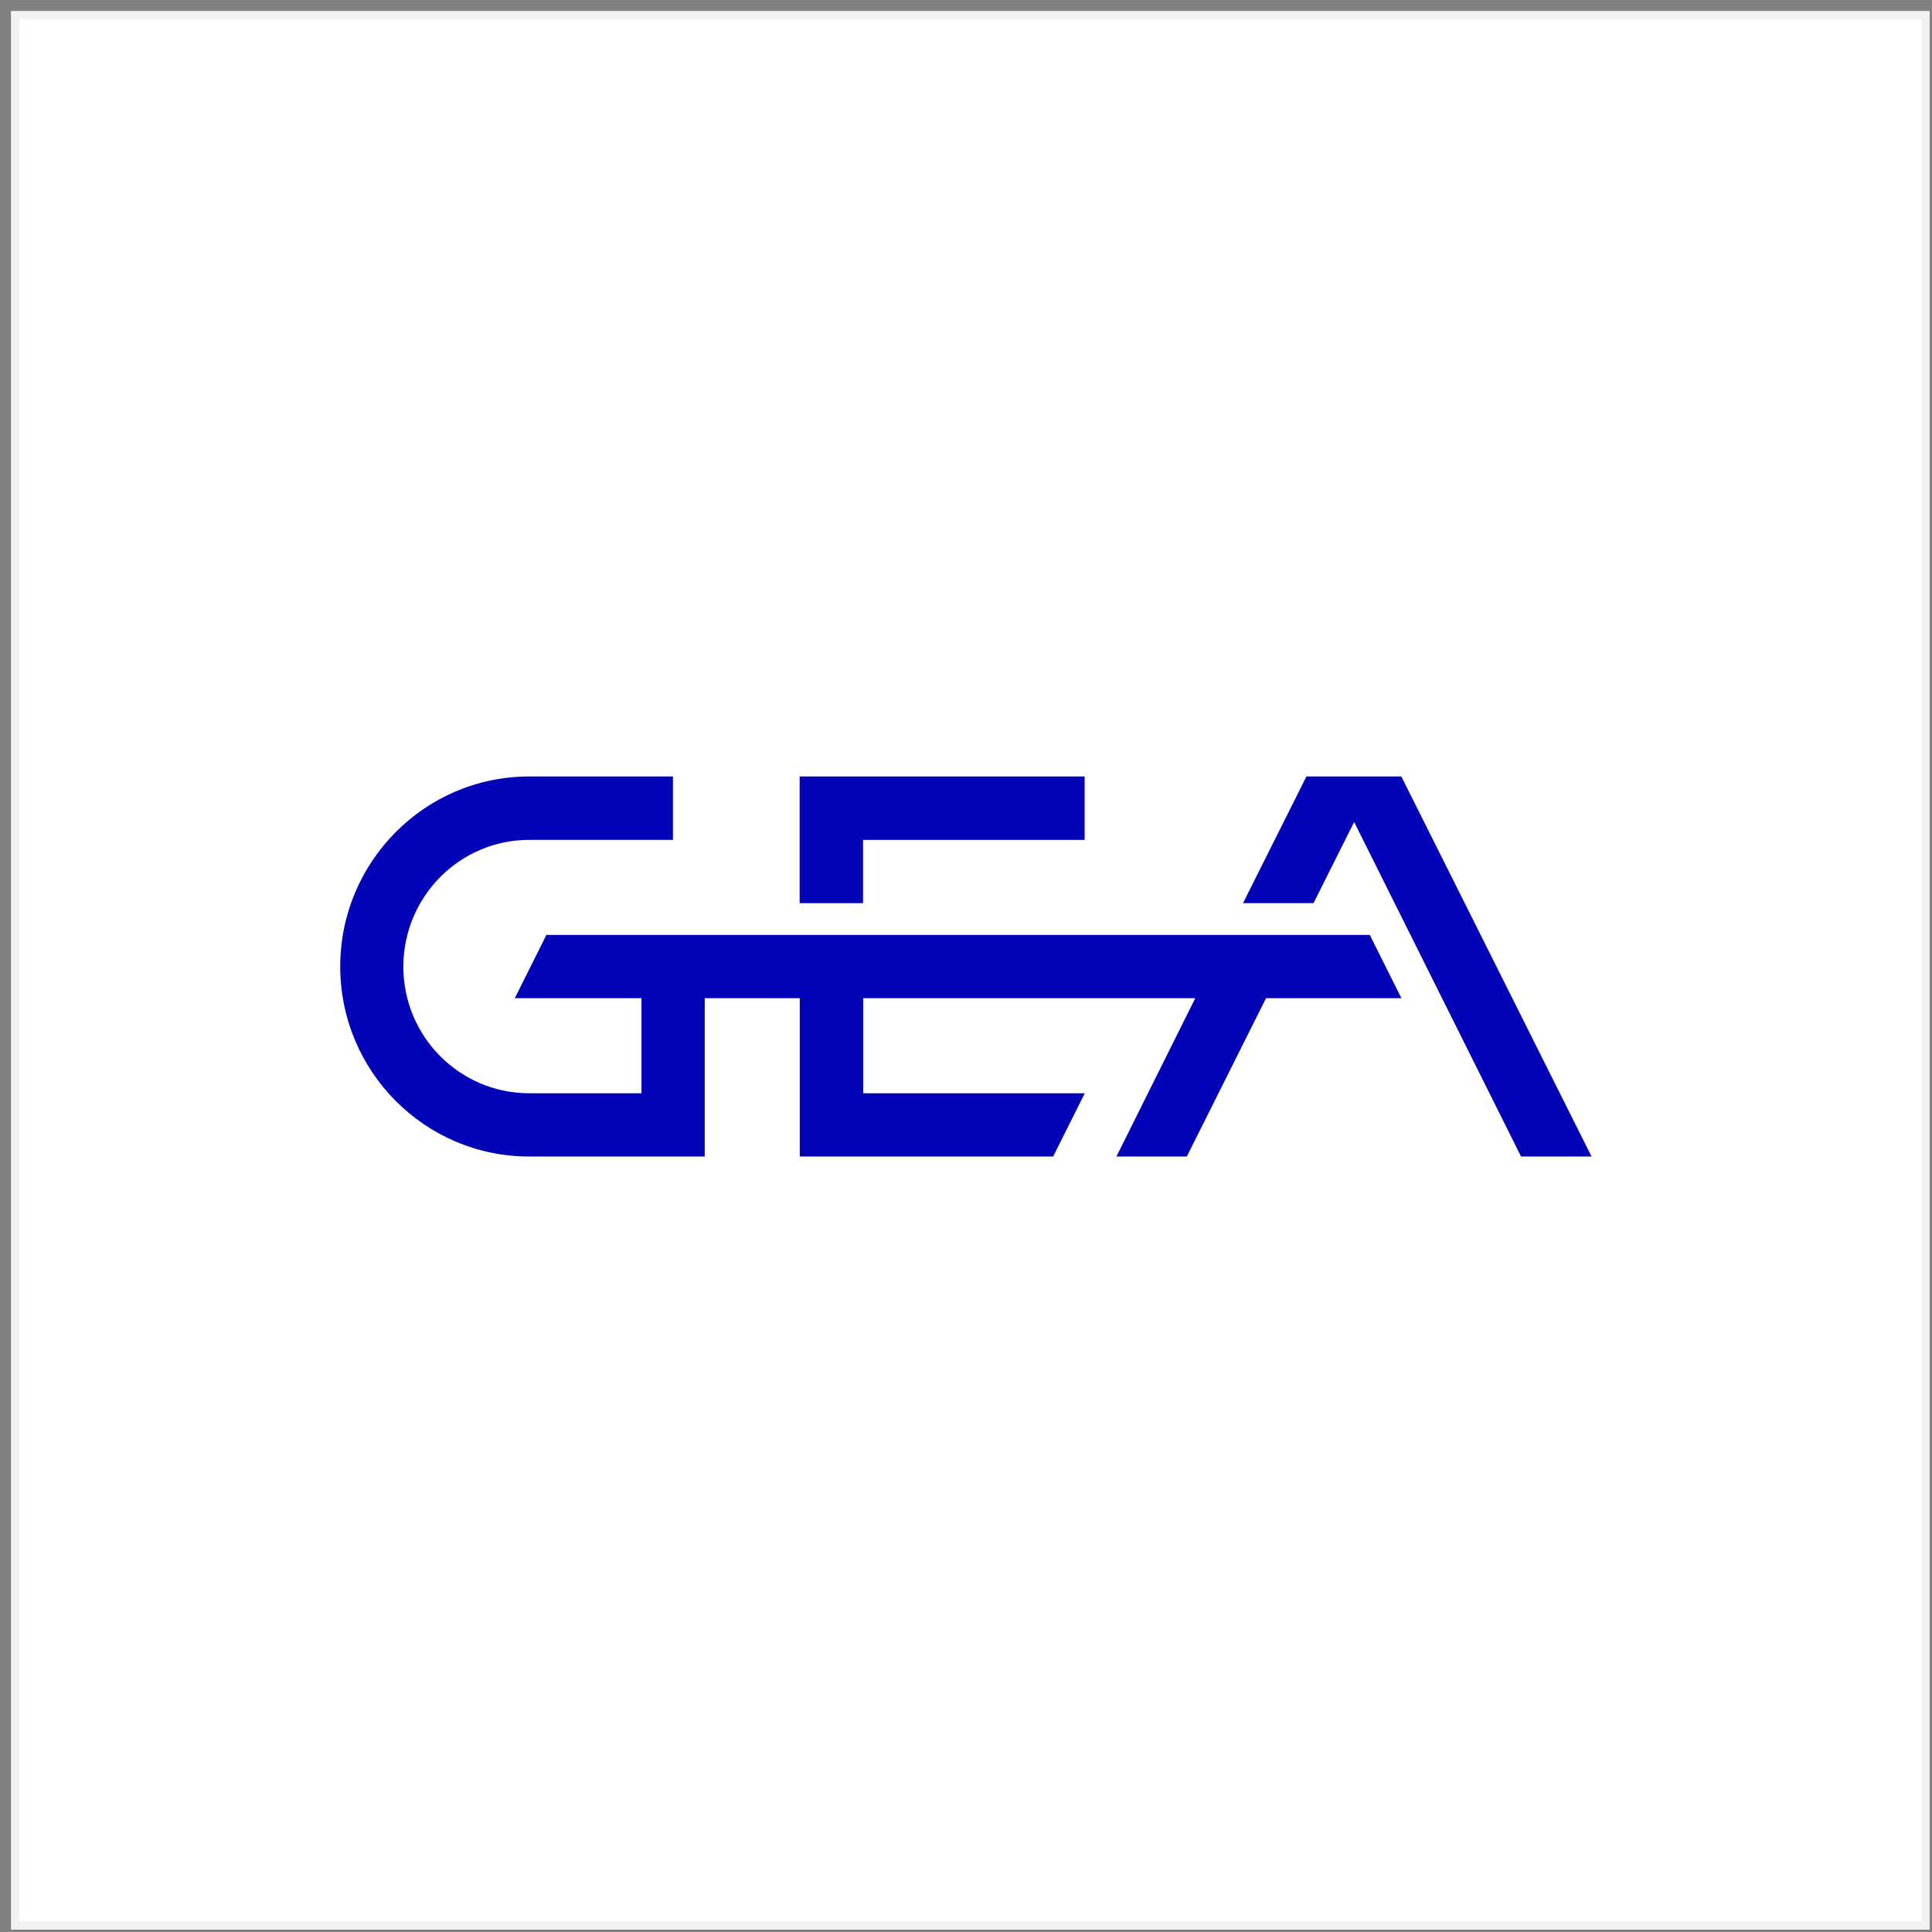
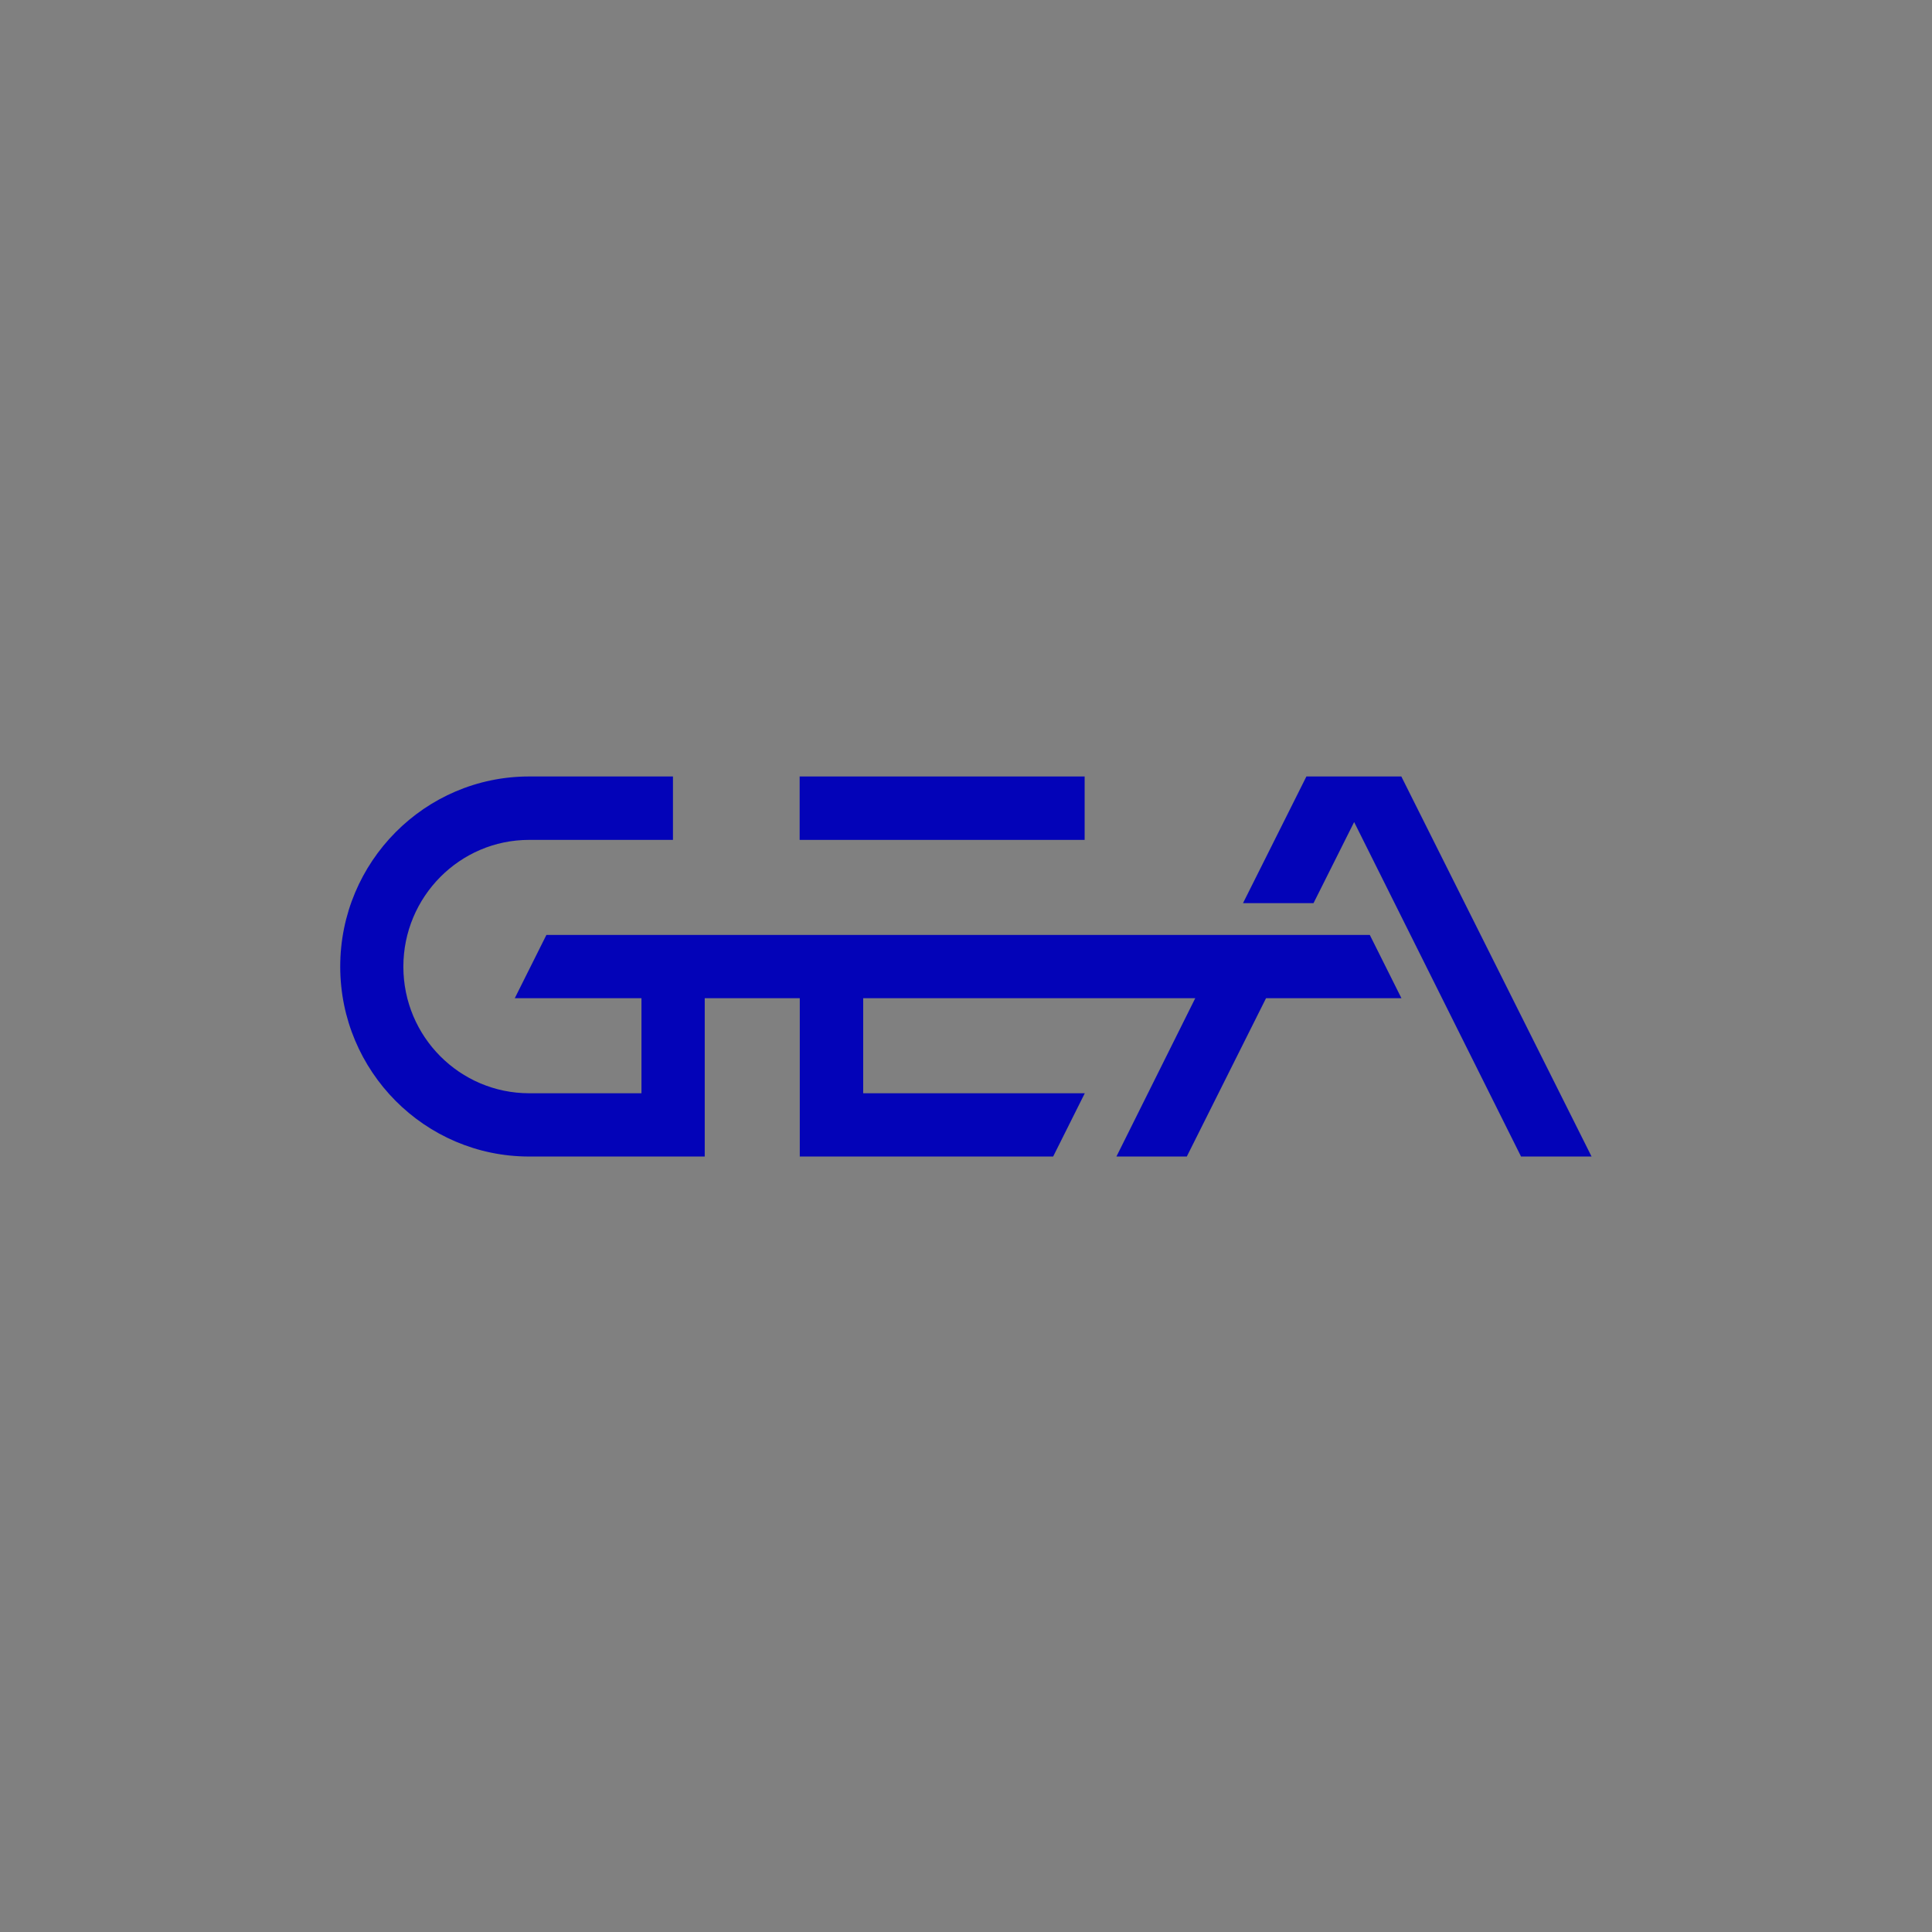
<svg xmlns="http://www.w3.org/2000/svg" width="159" height="159" viewBox="0 0 159 159" fill="none">
  <rect x="0" y="0" width="159" height="159" fill="#808080" stroke="none" />
-   <rect x="1.246" y="1.246" width="157.215" height="157.215" fill="white" stroke="#F2F2F2" stroke-width="0.687" />
  <path d="M115.327 63.902H107.515L102.297 74.328H108.1L111.443 67.653L125.179 95.18H130.982L115.327 63.902Z" fill="#0303B8" />
  <path d="M112.721 76.943H44.968L42.365 82.151H52.791V89.973H43.556C37.841 89.973 33.196 85.317 33.196 79.558C33.196 73.799 37.841 69.121 43.545 69.121H55.383V63.902H43.545C34.973 63.902 28 70.919 28 79.547C28 88.174 34.973 95.18 43.545 95.18H57.998V82.151H65.82V95.18H86.672L89.276 89.973H71.039V82.151H98.367L91.88 95.18H97.672L104.192 82.151H115.336L112.732 76.943H112.721Z" fill="#0303B8" />
-   <path d="M71.027 69.121H89.264V63.902H65.809V74.328H71.027V69.121Z" fill="#0303B8" />
+   <path d="M71.027 69.121H89.264V63.902H65.809V74.328V69.121Z" fill="#0303B8" />
</svg>